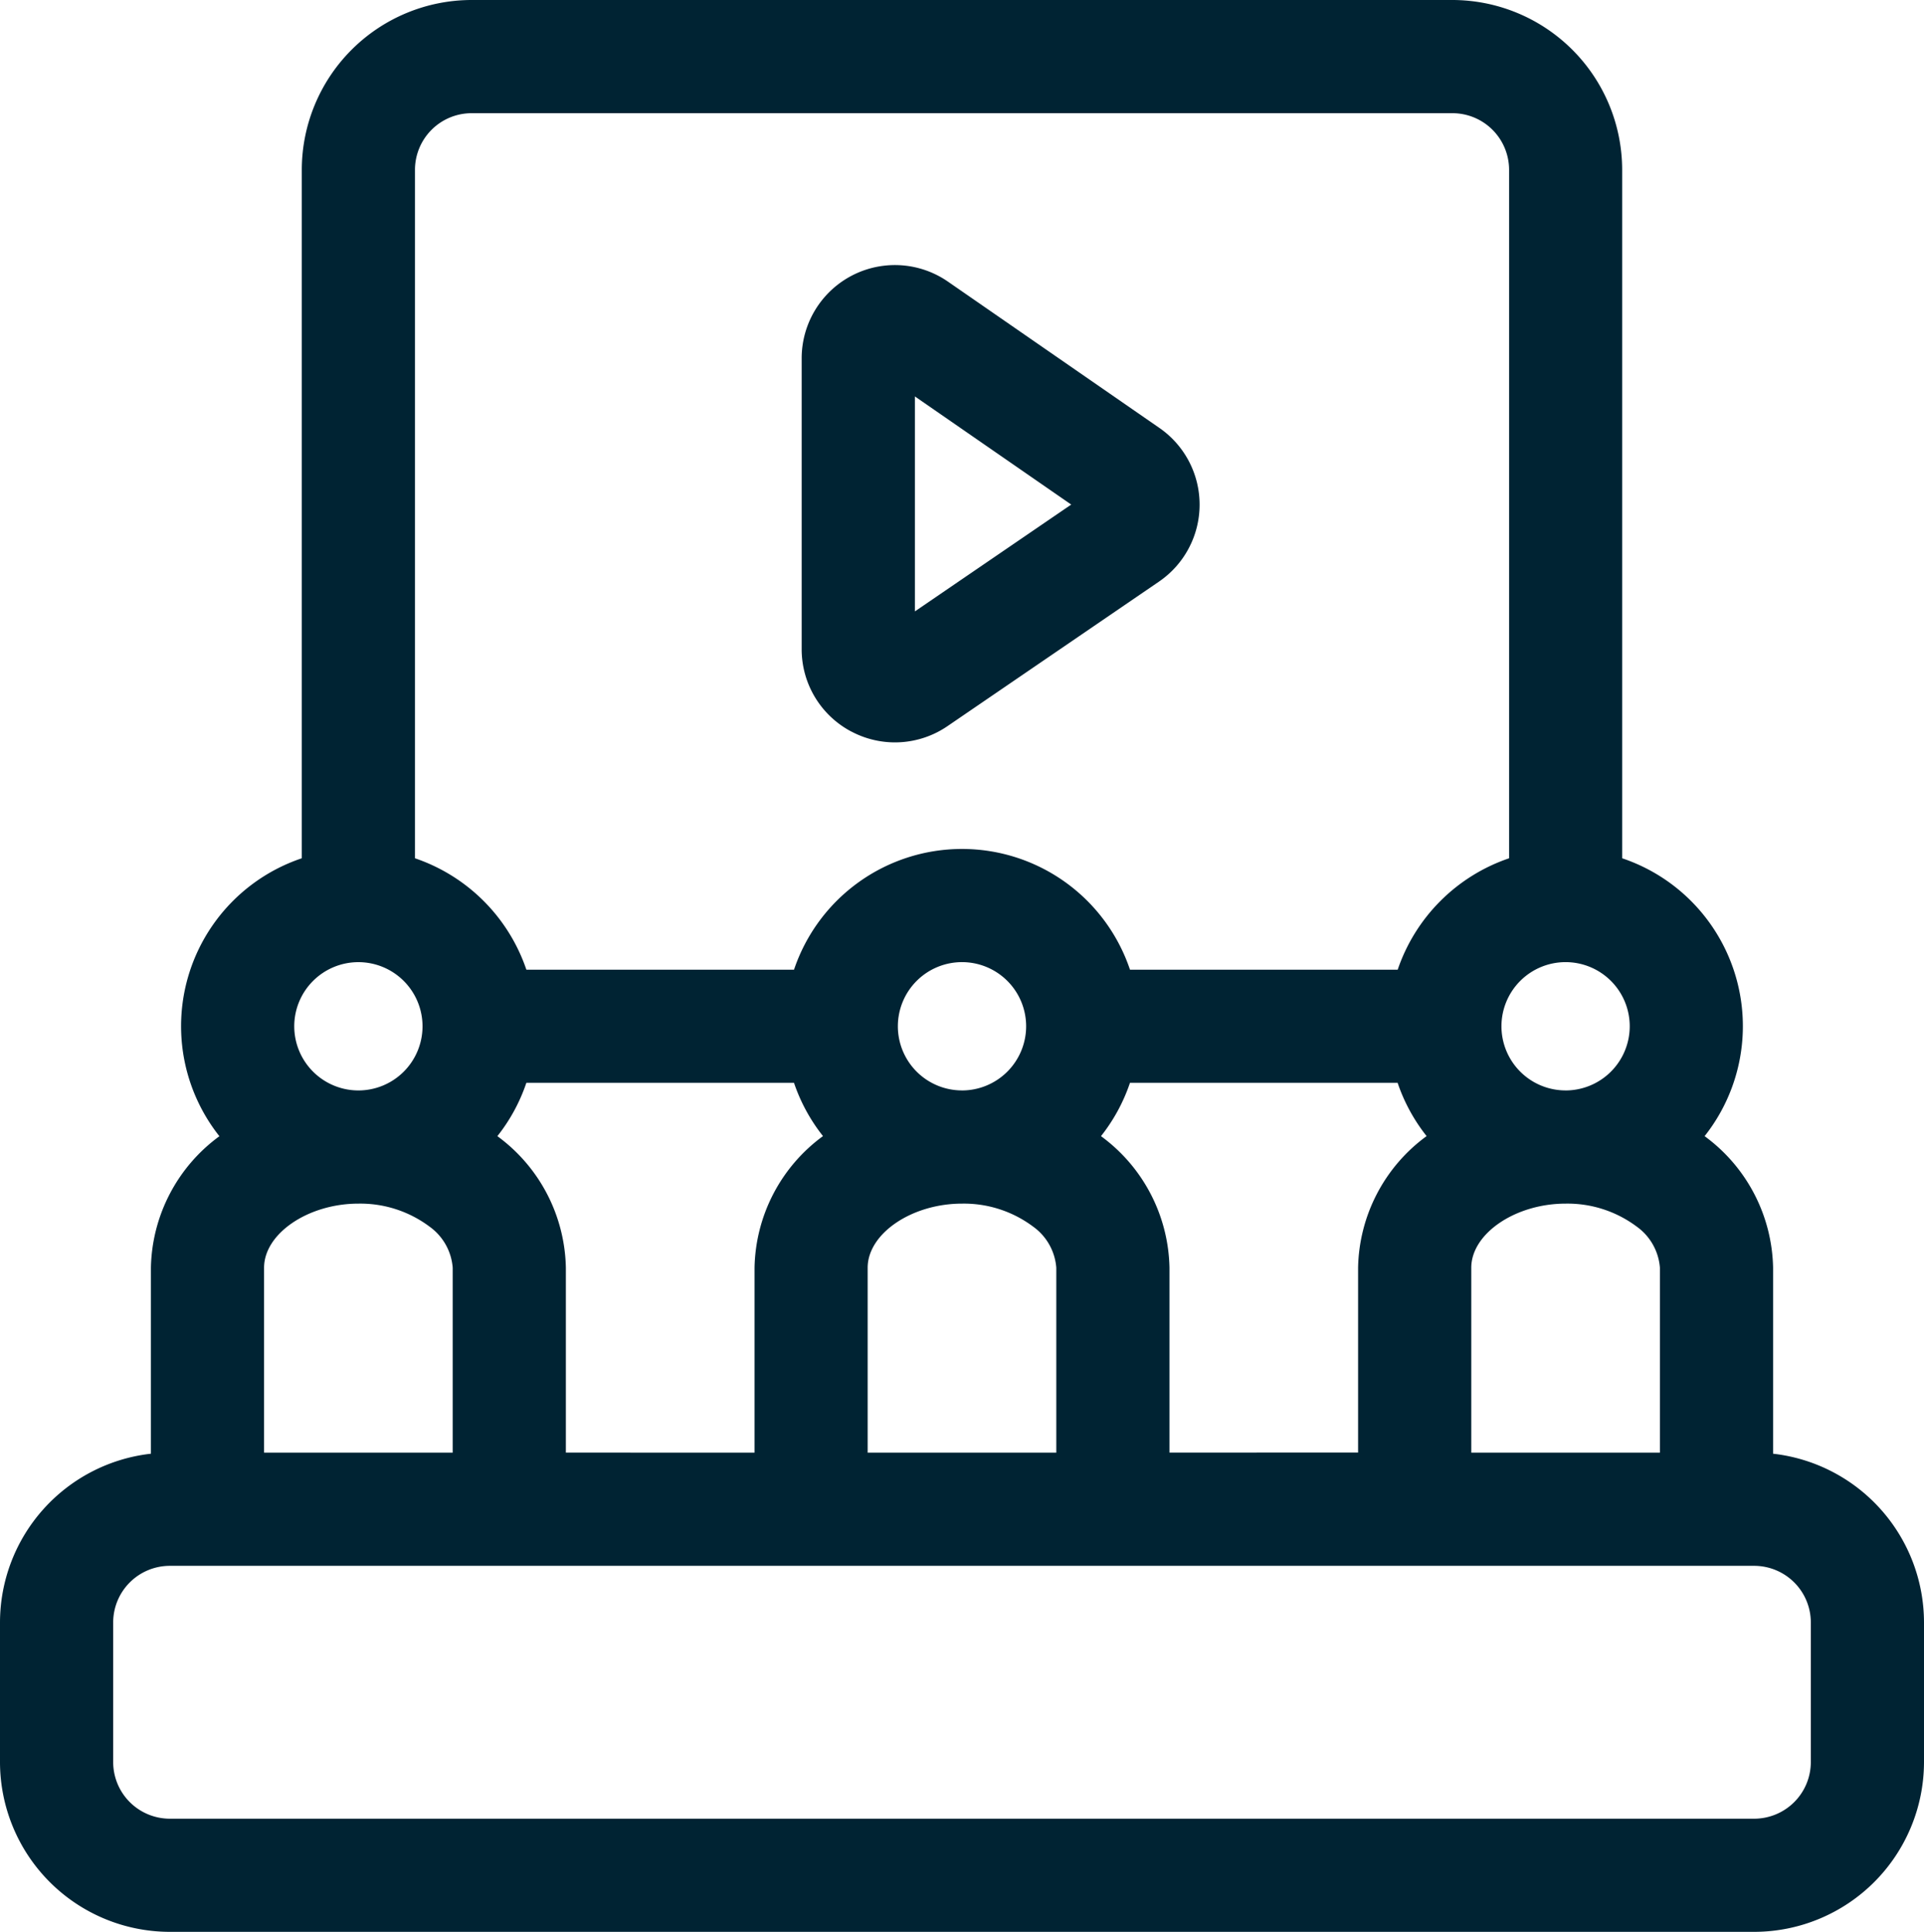
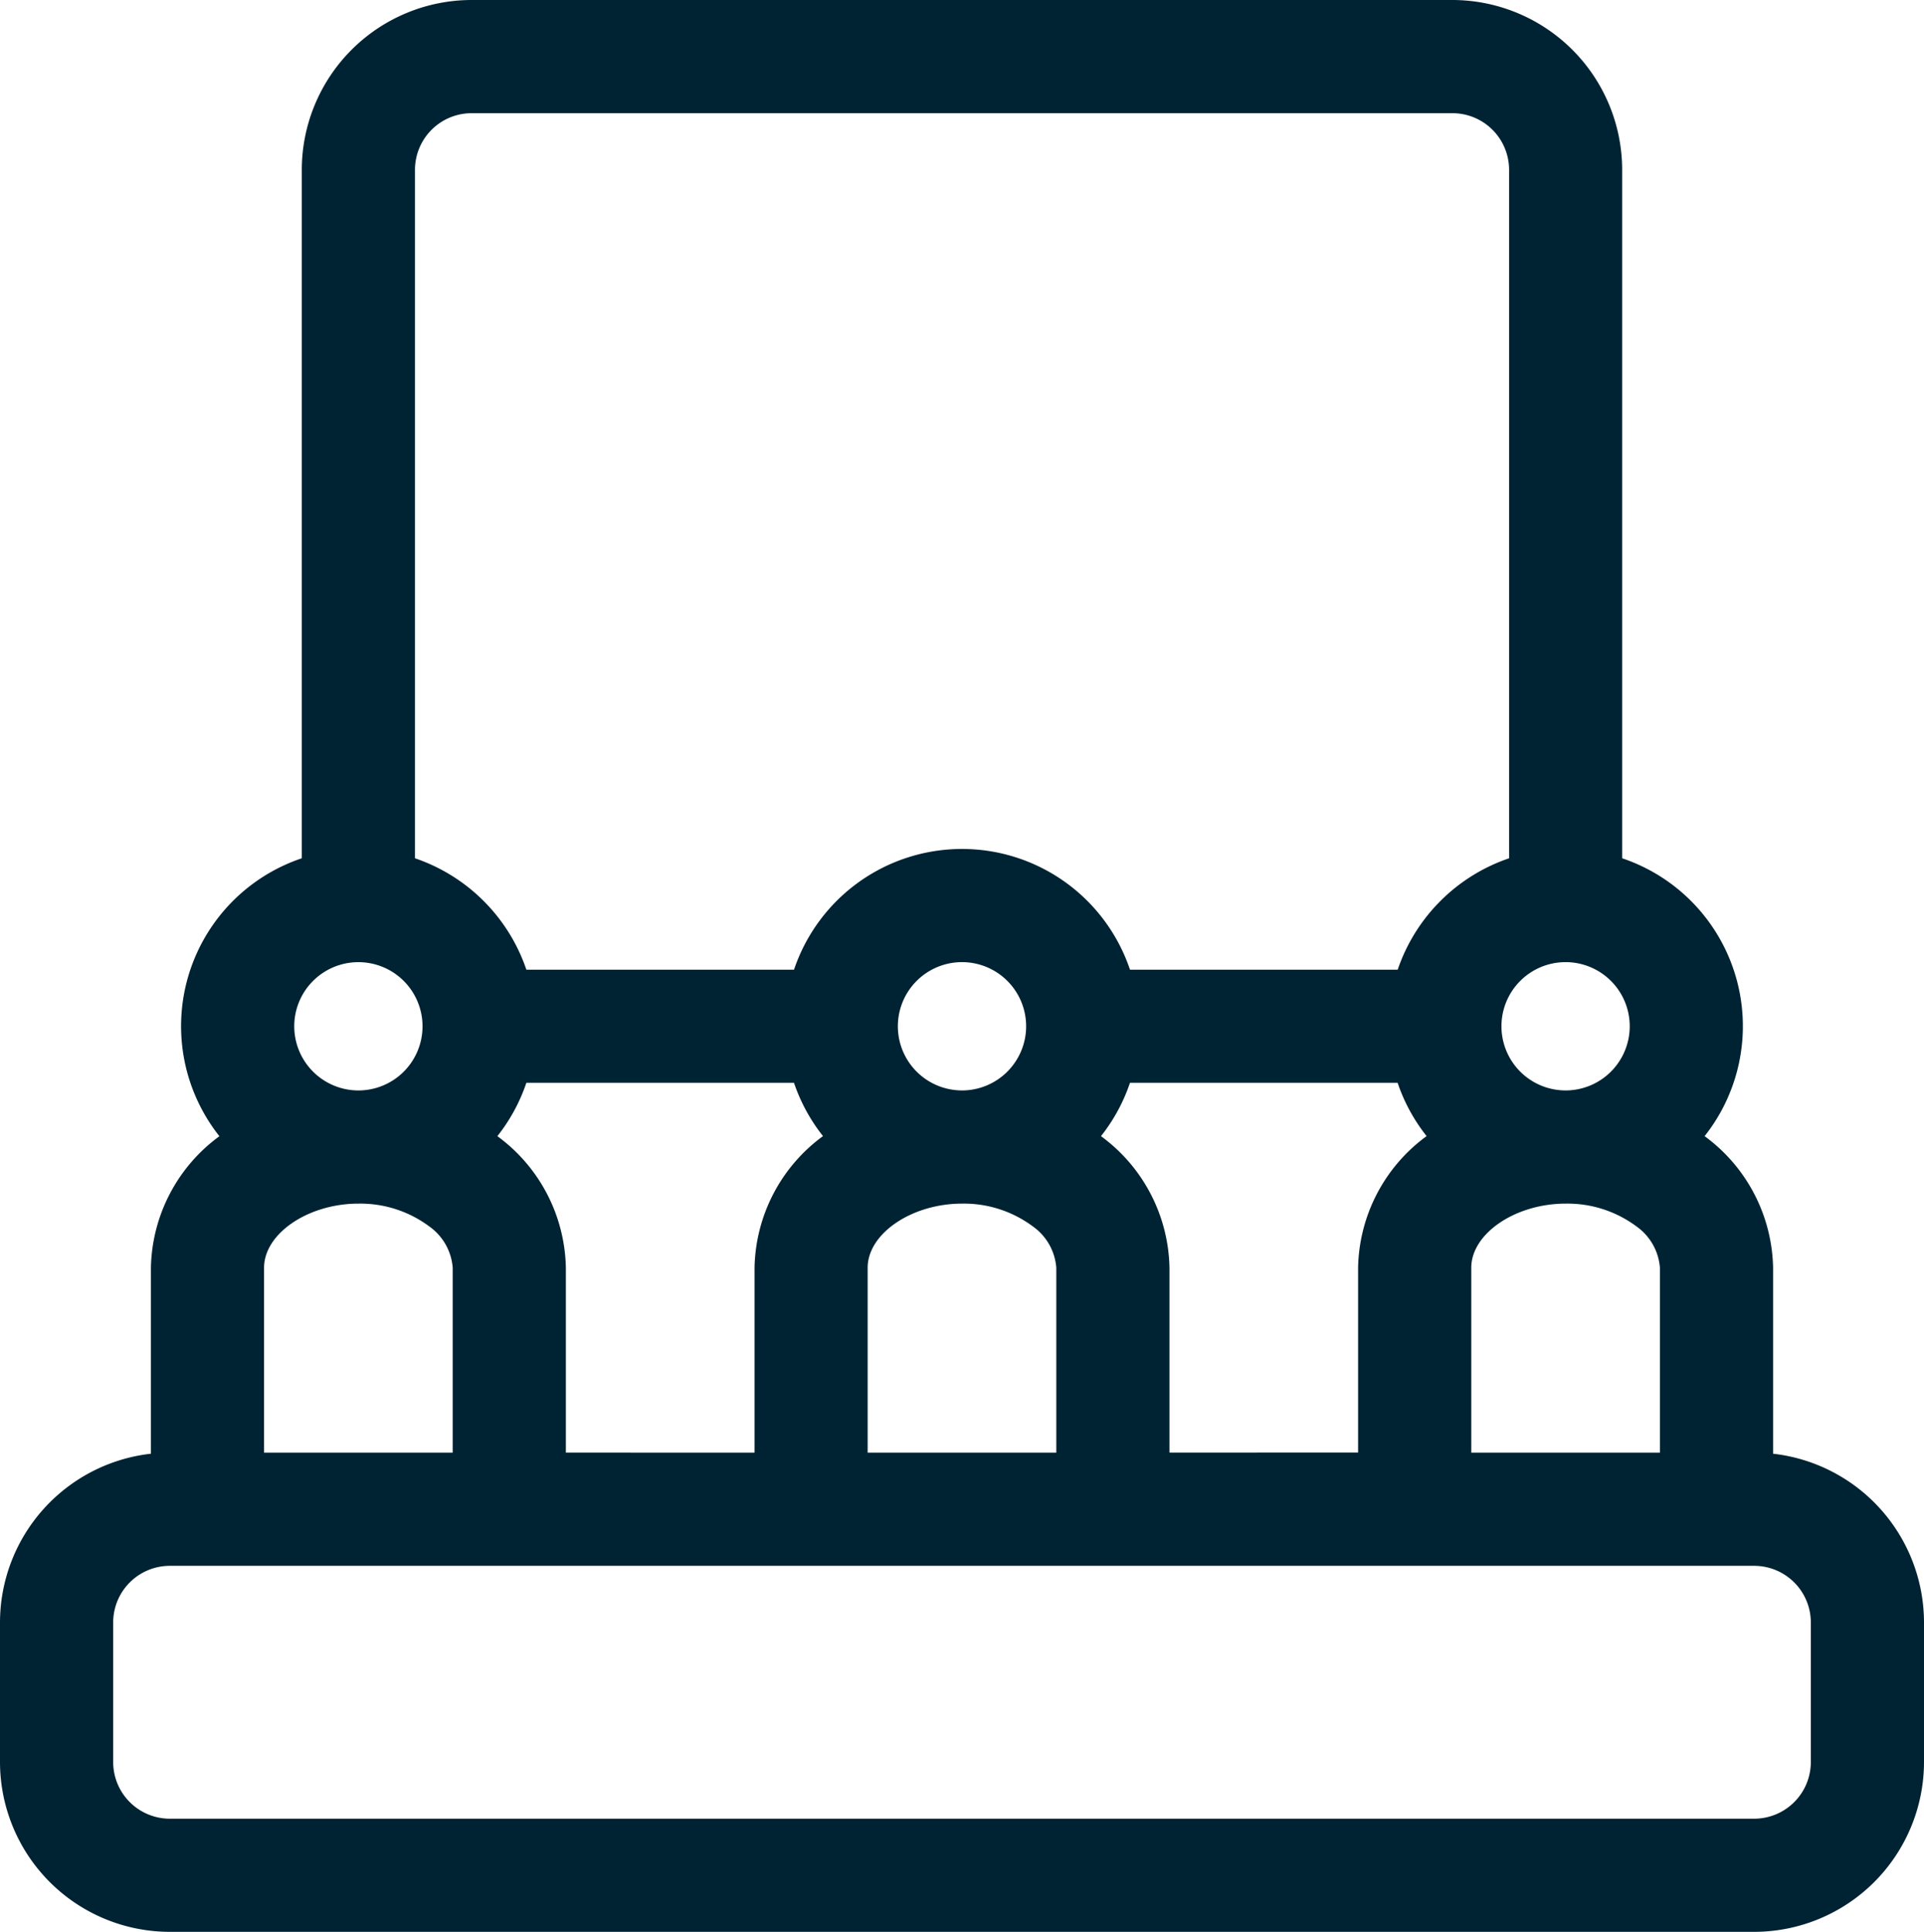
<svg xmlns="http://www.w3.org/2000/svg" width="82.106" height="82.428" viewBox="0 0 82.106 82.428">
  <g id="abt-learning" transform="translate(-1305.719 -1770)">
    <path id="Path_3232" data-name="Path 3232" d="M76.666,62.027V54.093a7.123,7.123,0,0,0-2.8-5.524c-.04-.032-.082-.062-.122-.093a7.557,7.557,0,0,0-3.519-11.855V7.245A7.253,7.253,0,0,0,62.982,0H21.124a7.253,7.253,0,0,0-7.245,7.245V36.621A7.557,7.557,0,0,0,10.363,48.48,7.118,7.118,0,0,0,7.44,54.093v7.934A7.254,7.254,0,0,0,1,69.226v5.957a7.253,7.253,0,0,0,7.245,7.245H75.861a7.253,7.253,0,0,0,7.245-7.245V69.226A7.254,7.254,0,0,0,76.666,62.027Zm-25.759-.046V54.093a7.123,7.123,0,0,0-2.8-5.524c-.04-.032-.082-.062-.122-.093A7.557,7.557,0,0,0,49.222,46.2h11.42a7.559,7.559,0,0,0,1.238,2.275,7.118,7.118,0,0,0-2.924,5.613v7.889Zm-25.759,0V54.093a7.123,7.123,0,0,0-2.8-5.524c-.04-.032-.082-.062-.122-.093A7.557,7.557,0,0,0,23.463,46.2h11.42a7.559,7.559,0,0,0,1.238,2.275A7.118,7.118,0,0,0,33.2,54.093v7.889ZM12.269,54.093c0-1.458,1.881-2.737,4.025-2.737a4.931,4.931,0,0,1,3.04.984,2.379,2.379,0,0,1,.985,1.753v7.889h-8.05Zm29.783-7.567A2.737,2.737,0,1,1,44.79,43.79,2.74,2.74,0,0,1,42.053,46.527Zm-4.025,7.567c0-1.458,1.881-2.737,4.025-2.737a4.931,4.931,0,0,1,3.04.984,2.379,2.379,0,0,1,.985,1.753v7.889h-8.05Zm25.759,0c0-1.458,1.881-2.737,4.025-2.737a4.931,4.931,0,0,1,3.04.984,2.379,2.379,0,0,1,.985,1.753v7.889h-8.05Zm4.025-7.567a2.737,2.737,0,1,1,2.737-2.737A2.74,2.74,0,0,1,67.811,46.527ZM21.124,4.83H62.982A2.418,2.418,0,0,1,65.4,7.245V36.621a7.6,7.6,0,0,0-4.754,4.754H49.222a7.564,7.564,0,0,0-14.338,0H23.463a7.6,7.6,0,0,0-4.754-4.754V7.245A2.418,2.418,0,0,1,21.124,4.83ZM13.557,43.79a2.737,2.737,0,1,1,2.737,2.737A2.74,2.74,0,0,1,13.557,43.79ZM78.276,75.183A2.418,2.418,0,0,1,75.861,77.6H8.245A2.418,2.418,0,0,1,5.83,75.183V69.226a2.418,2.418,0,0,1,2.415-2.415H75.861a2.418,2.418,0,0,1,2.415,2.415Z" transform="translate(1304.719 1770)" fill="#002333" />
-     <path id="Path_3233" data-name="Path 3233" d="M215.644,90.152a3.97,3.97,0,0,0,4.1-.233l9.023-6.165a3.979,3.979,0,0,0,.019-6.558h0l-9.023-6.242a3.979,3.979,0,0,0-6.243,3.273V86.633a3.969,3.969,0,0,0,2.121,3.519Zm2.708-14.3,6.671,4.614-6.671,4.558Z" transform="translate(1126.41 1711.063)" fill="#002333" />
  </g>
</svg>